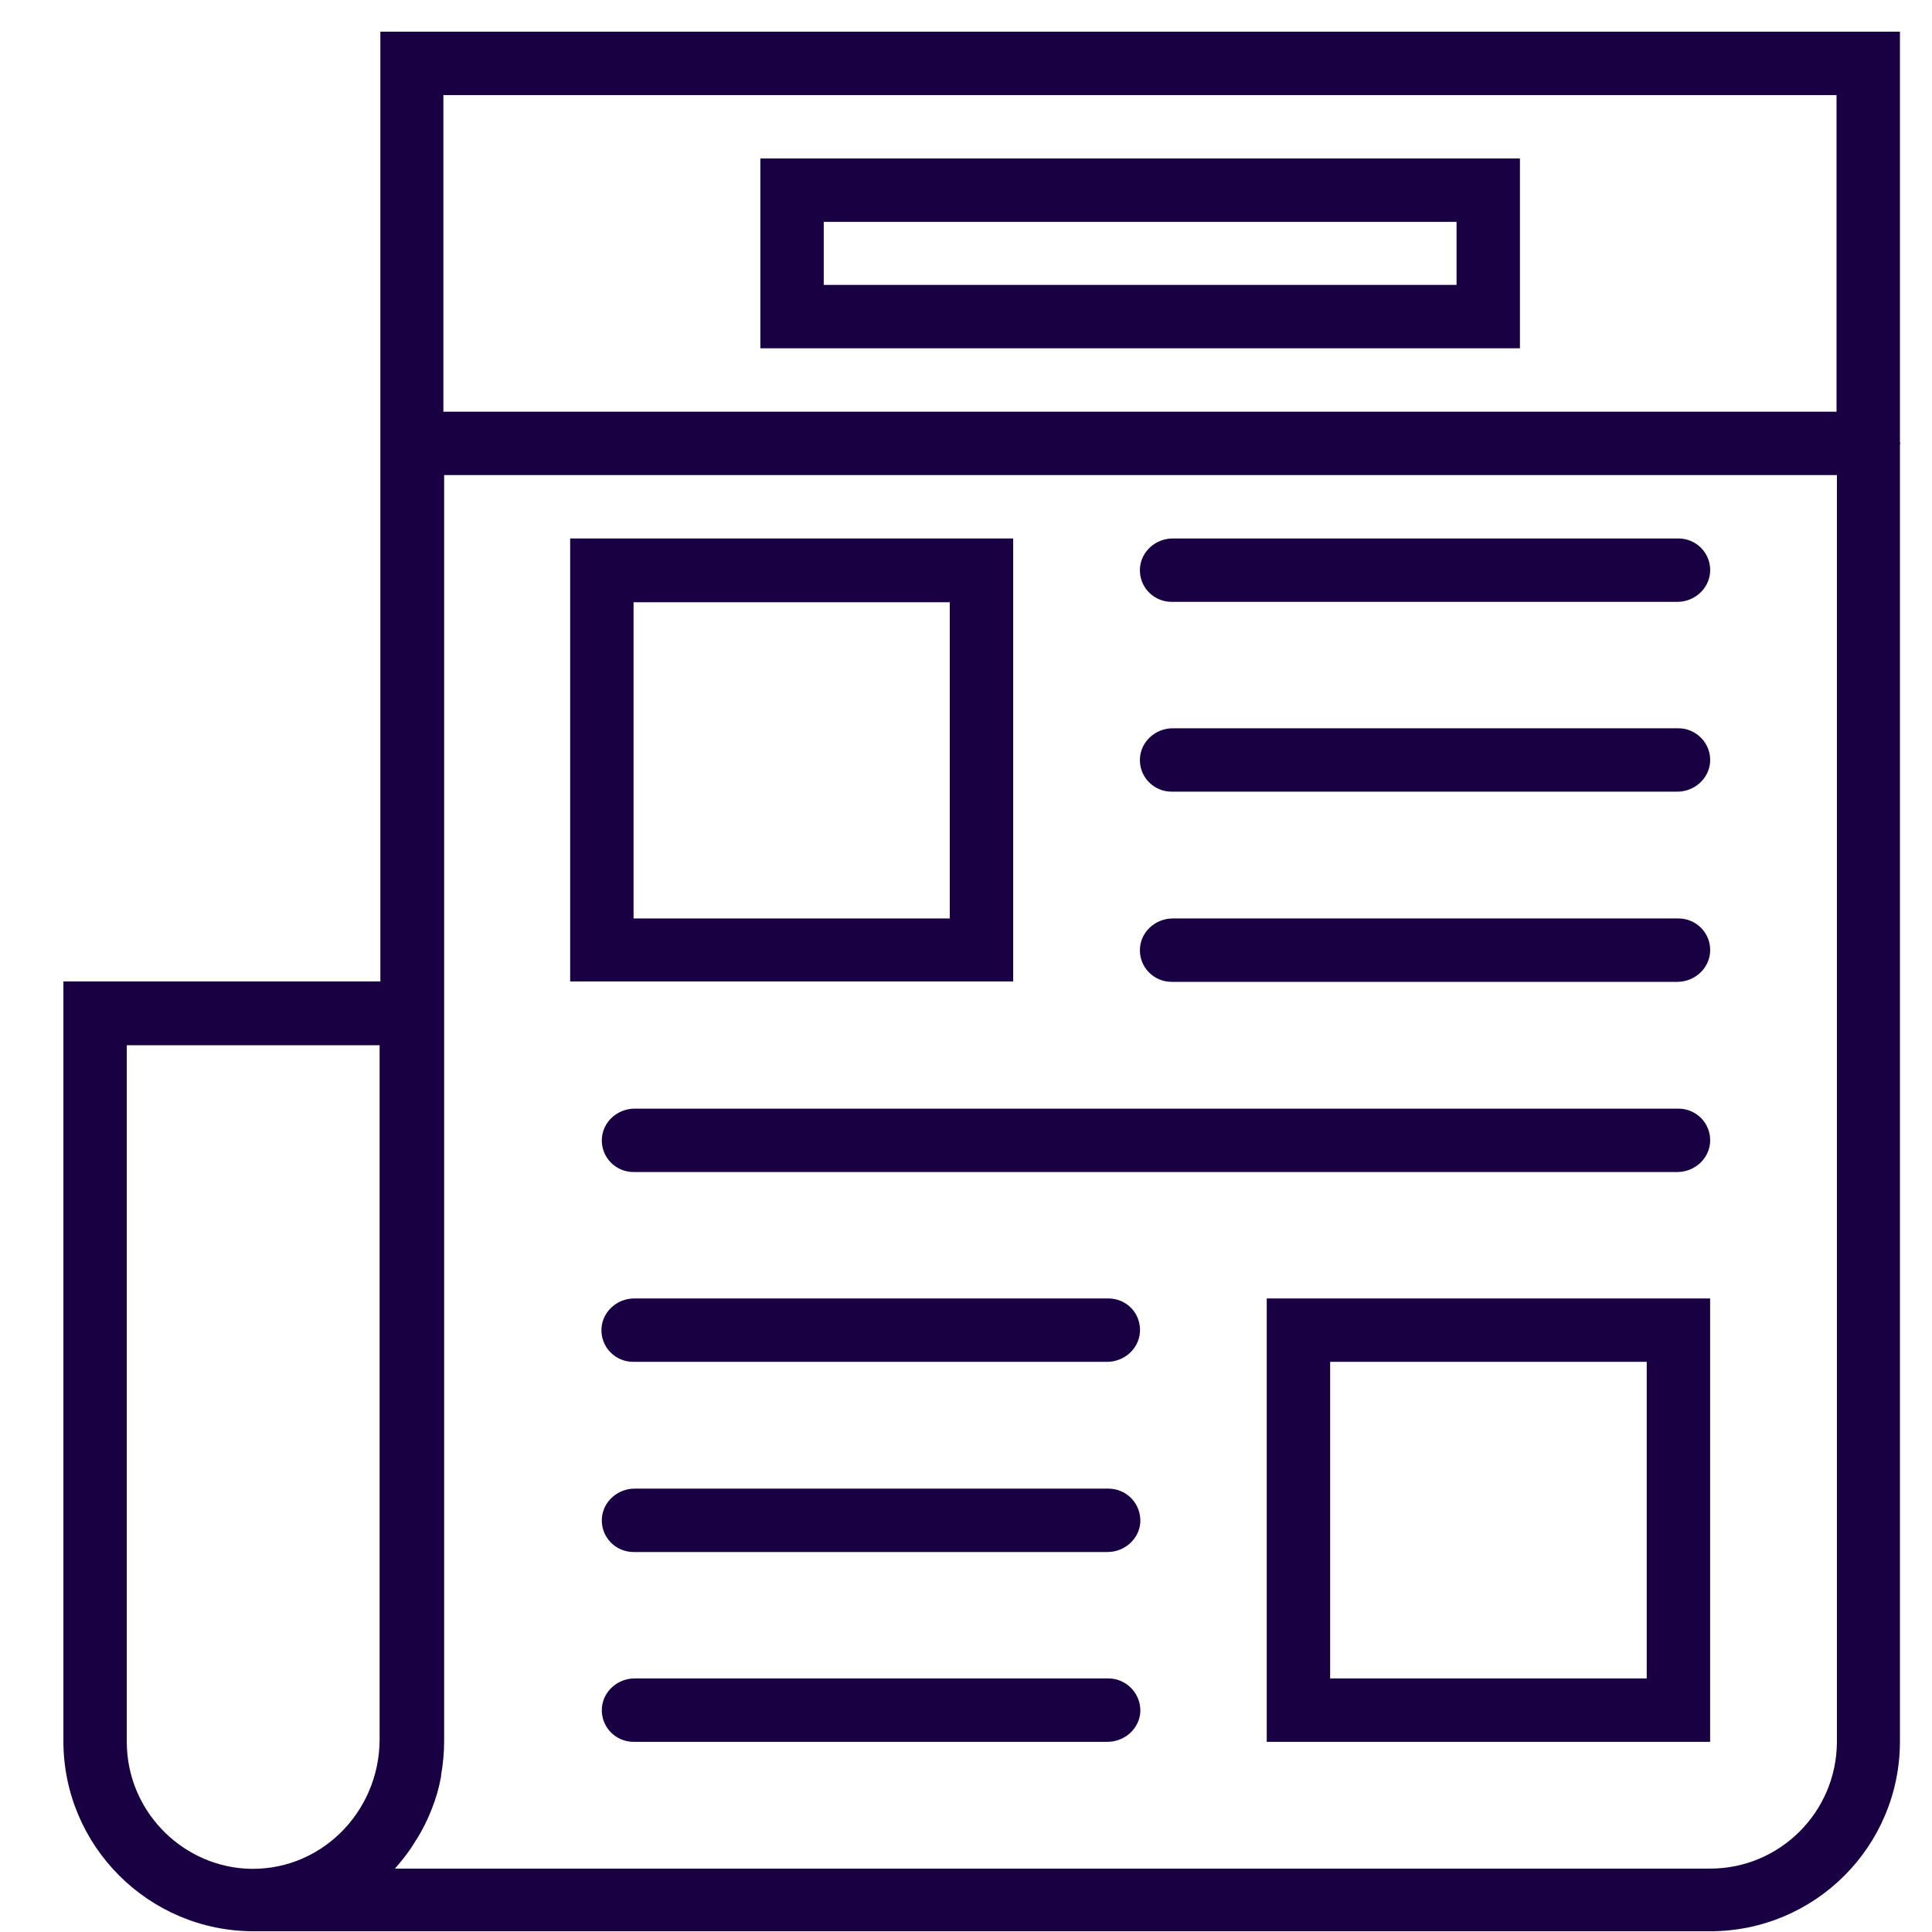
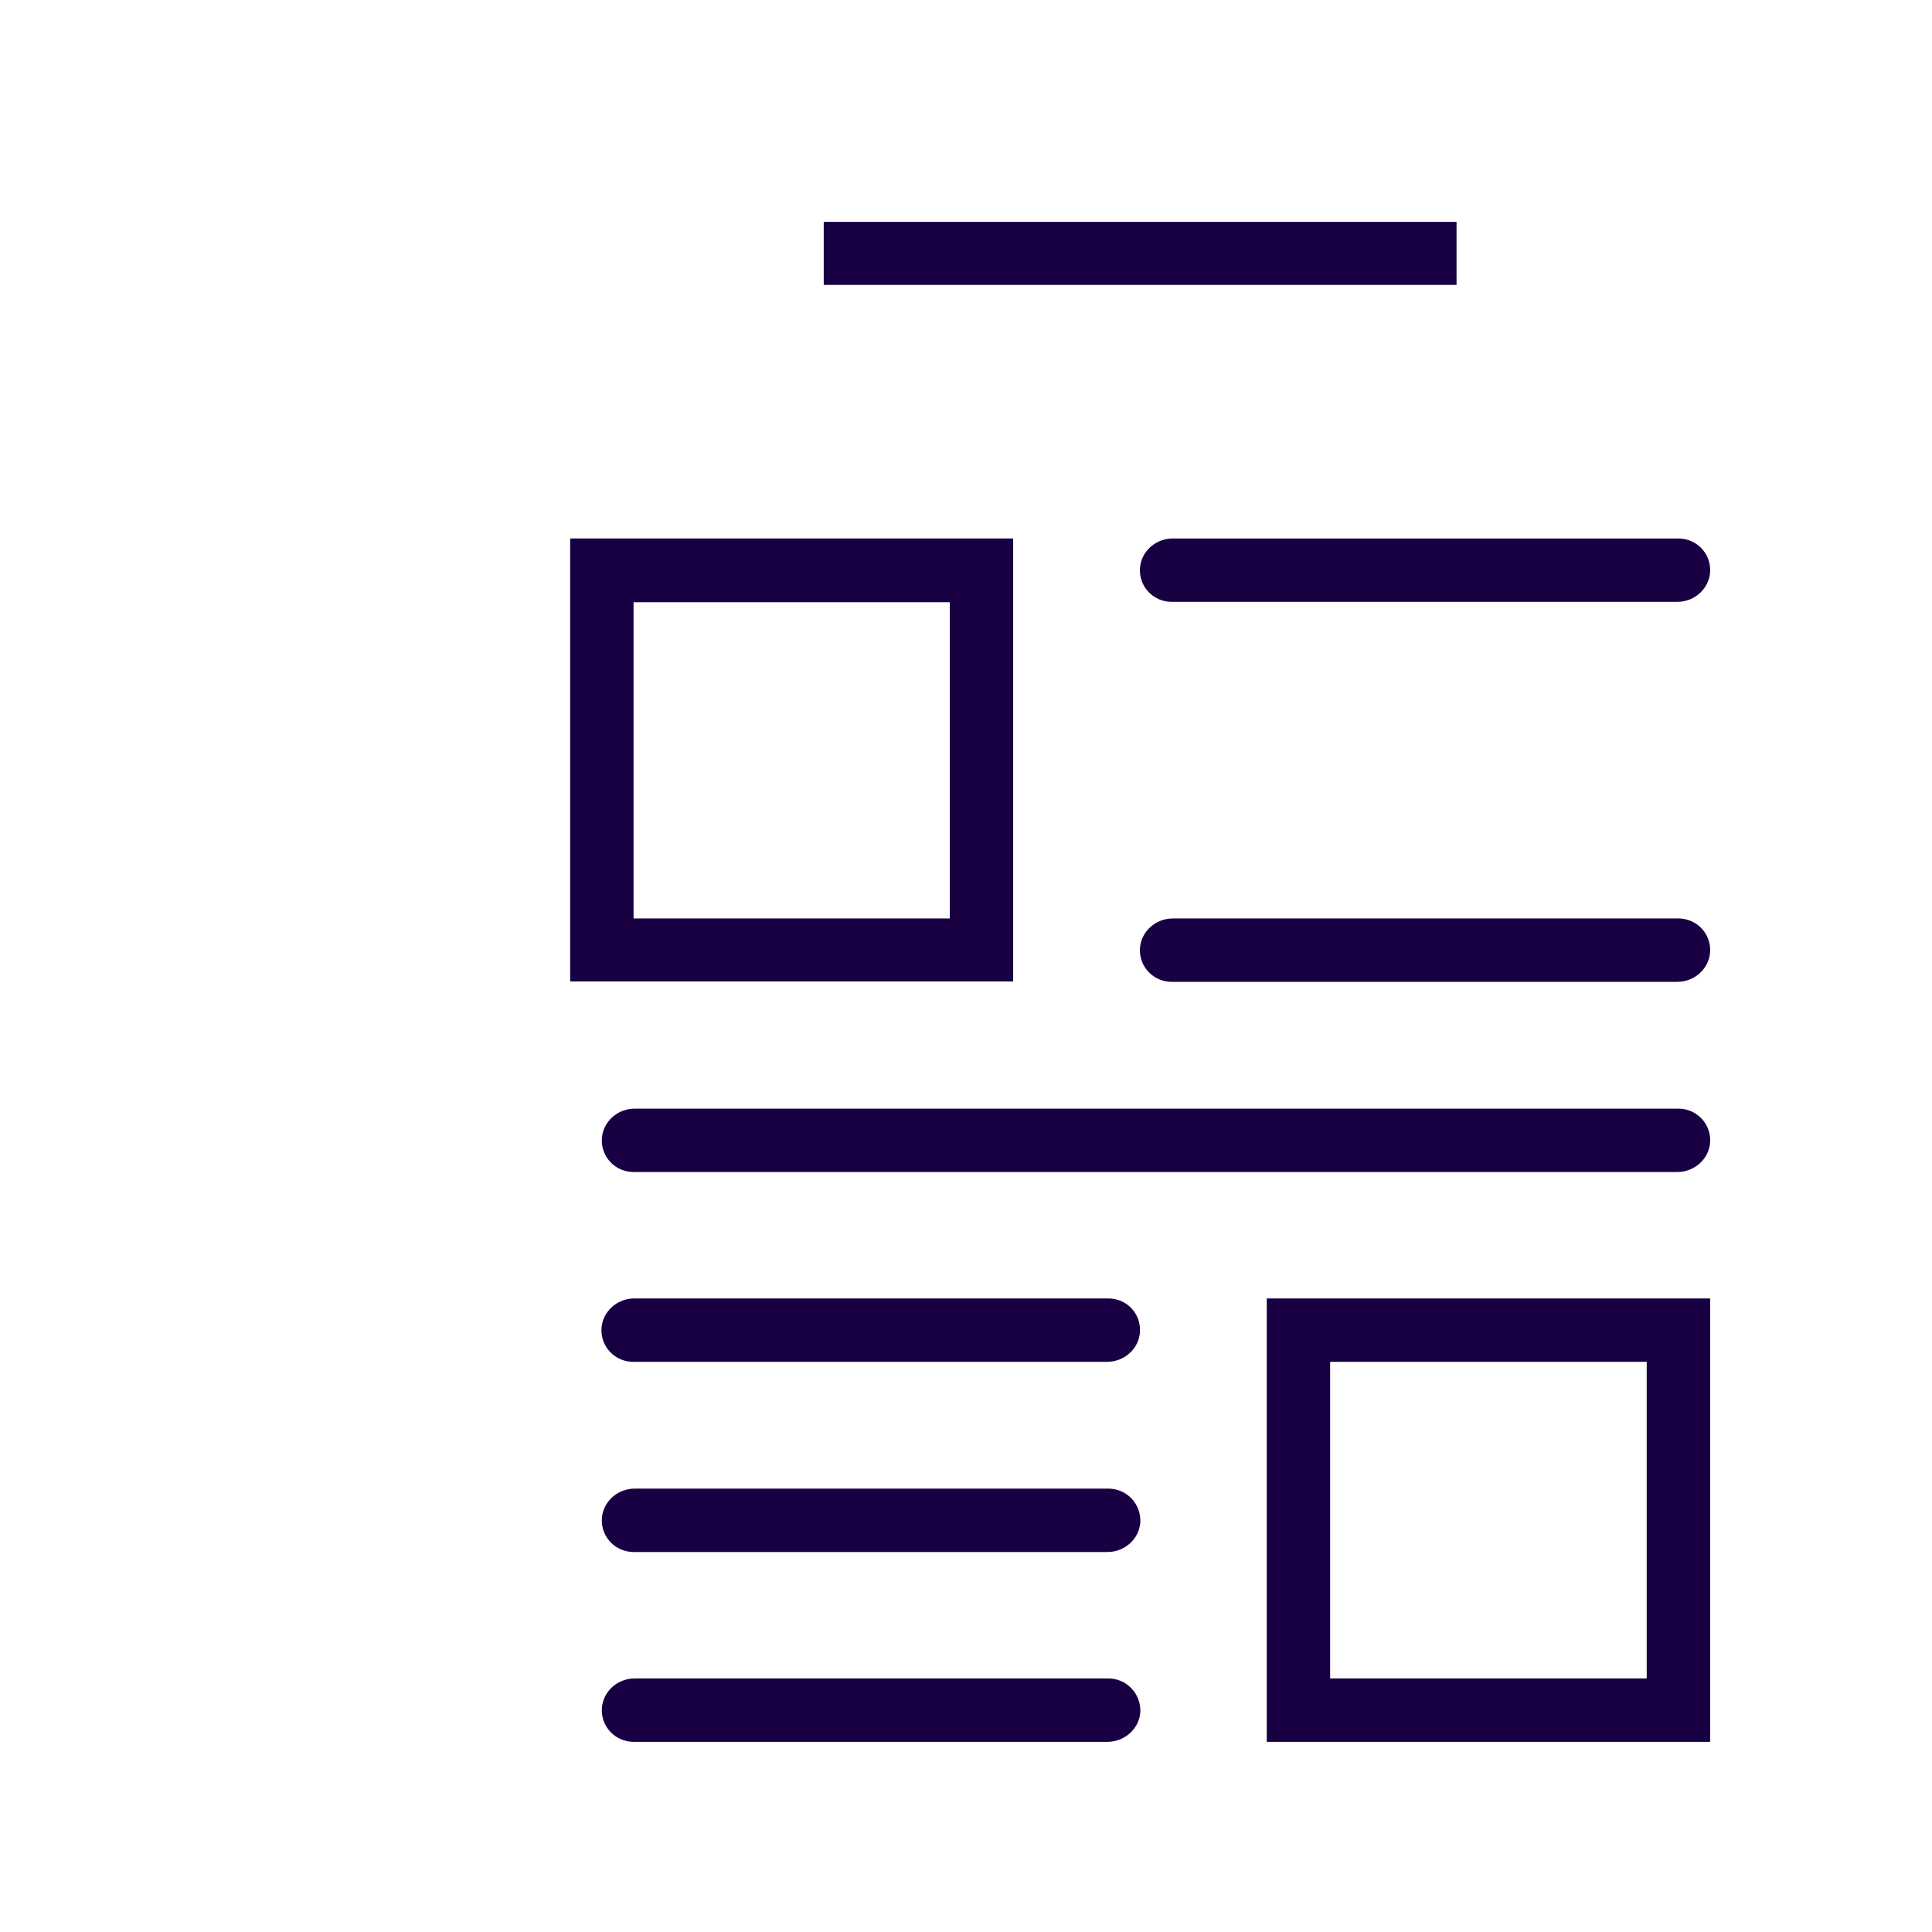
<svg xmlns="http://www.w3.org/2000/svg" x="0px" y="0px" viewBox="0 0 512 512" style="enable-background:new 0 0 512 512;" xml:space="preserve">
  <style type="text/css"> .st0{display:none;} .st1{display:inline;} .st2{fill:#180042;} </style>
  <g id="Слой_1" class="st0">
    <g class="st1">
      <g>
        <path class="st2" d="M173.6,178.1l4.9,10.2l2,4.2l4.6,1.1c3.9,1,7.4,2.4,11.4,4.7l3.9,2.2l4.3-1.5l10.6-3.7l3.8,3.8l-3.7,10.6 l-1.5,4.3l2.3,3.9c2.2,3.9,3.7,7.5,4.7,11.4l1.1,4.6l4.2,2l10,4.8l-0.2,6.5l-10.4,5l-4.2,2l-1.1,4.6c-1,3.9-2.5,7.5-4.7,11.4 l-2.2,3.8l1.3,4.1l3.3,10.7l-4,4l-10.6-3.7l-4.3-1.5l-3.9,2.3c-3.9,2.2-7.5,3.7-11.4,4.7l-4.7,1.2l-2,4.4l-4.3,9.4h-5.1 l-4.9-10.2l-2-4.2l-4.6-1.1c-3.9-1-7.5-2.5-11.4-4.7l-3.8-2.2l-4.1,1.3l-10.8,3.3l-4-4l3.7-10.6l1.5-4.3l-2.2-3.9 c-2.3-4-3.7-7.5-4.7-11.4l-1.1-4.6l-4.2-2l-10.2-4.9V241l10.2-4.9l4.2-2l1.1-4.6c1-3.9,2.5-7.5,4.7-11.4l2.3-3.9l-1.5-4.3 l-3.7-10.6l3.8-3.8l10.6,3.7l4.3,1.5l3.9-2.3c3.9-2.2,7.5-3.7,11.4-4.7l4.6-1.1l2-4.2l4.9-10.2H173.6 M170.4,281.5 c20.2,0,36.7-16.4,36.7-36.6c0-20.2-16.4-36.7-36.7-36.7s-36.7,16.4-36.7,36.7C133.7,265.1,150.2,281.5,170.4,281.5 M179.9,168.1 h-18.4l-7.6,15.9c-5.1,1.3-9.5,3.2-14,5.7l-16.5-5.7l-12.7,12.7l5.7,16.5c-2.5,4.4-4.4,8.9-5.7,14l-15.9,7.6v17.8l15.9,7.6 c1.3,5.1,3.2,9.5,5.7,14l-5.7,16.5l12.7,12.7l16.5-5.1c4.4,2.5,8.9,4.4,14,5.7l7.6,15.9h17.8l7-15.2c5.1-1.3,9.5-3.2,14-5.7 l16.5,5.7l12.7-12.7l-5.1-16.5c2.5-4.4,4.4-8.9,5.7-14l15.9-7.6l0.6-19l-15.9-7.6c-1.3-5.1-3.2-9.5-5.7-14l5.7-16.5L218,184 l-16.5,5.7c-4.4-2.5-8.9-4.4-14-5.7L179.9,168.1L179.9,168.1z M170.4,271.5c-14.7,0-26.7-11.9-26.7-26.6 c0-14.7,11.9-26.7,26.7-26.7c14.7,0,26.7,11.9,26.7,26.7C197,259.6,185.1,271.5,170.4,271.5L170.4,271.5z" />
      </g>
      <g>
        <path class="st2" d="M253,50l4.8,9.7l2.1,4.1l4.5,1.1c3.9,1,7.5,2.5,11.5,4.7l3.9,2.2l4.3-1.5l10.6-3.7l3.8,3.8l-3.7,10.6 l-1.5,4.3l2.2,3.9c2.2,3.9,3.7,7.5,4.7,11.4l1.1,4.5l4.2,2l10.2,4.9v6.4l-10.2,4.9l-4.2,2l-1.1,4.5c-0.9,3.7-3.1,7.4-5.3,11.4 l0,0.1l-2.2,3.9l1.5,4.3l3.7,10.6l-3.8,3.8l-10.6-3.7l-4.3-1.5l-3.9,2.2c-3.9,2.2-7.5,3.7-11.5,4.7l-4.5,1.1l-2.1,4.1l-4.8,9.7 h-5.3l-4.9-10.2l-2-4.2l-4.5-1.1c-3.9-1-7.6-2.5-11.4-4.7l-3.9-2.3l-4.3,1.5l-10.6,3.7l-3.8-3.8l3.7-10.6l1.5-4.3l-2.3-4 c-2.2-3.8-3.7-7.5-4.7-11.4l-1.1-4.5l-4.2-2l-10.2-4.9v-5.2l10.2-4.9l4.2-2l1.1-4.5c1-3.9,2.5-7.5,4.7-11.4l2.2-3.8l-1.3-4.2 L202,71.3l4-4l10.6,3.7l4.3,1.5l3.9-2.3c3.9-2.2,7.5-3.7,11.4-4.7l4.5-1.1l2-4.2l4.9-10.2H253 M250.3,152.7 c20.2,0,36.7-16.4,36.7-36.7c0-20.2-16.4-36.6-36.7-36.6c-20.2,0-36.7,16.4-36.7,36.6C213.7,136.3,230.1,152.7,250.3,152.7 M259.2,40h-17.8l-7.6,15.9c-5.1,1.3-9.5,3.2-14,5.7l-16.5-5.7l-12.7,12.7l5.1,16.5c-2.6,4.4-4.4,8.9-5.7,14l-15.9,7.6v17.8 L190,132c1.3,5.1,3.2,9.5,5.7,14l-5.7,16.5l12.7,12.7l16.5-5.7c4.4,2.5,8.9,4.4,14,5.7l7.6,15.9h17.8l7.6-15.2 c5.1-1.3,9.5-3.2,14-5.7l16.5,5.7l12.7-12.7l-5.7-16.5c2.5-4.4,5.1-8.9,6.3-14l15.9-7.6v-19L310,98.3c-1.3-5.1-3.2-9.5-5.7-14 l5.7-16.5l-12.7-12.7l-16.5,5.7c-4.4-2.5-8.9-4.4-14-5.7L259.2,40L259.2,40z M250.3,142.7c-14.6,0-26.7-12.1-26.7-26.7 s12.1-26.6,26.7-26.6c14.6,0,26.7,12,26.7,26.6S264.9,142.7,250.3,142.7L250.3,142.7z" />
      </g>
      <path class="st2" d="M465.5,277.2l-43.1-75c-0.4-0.8-0.7-1.6-0.7-2.5V198c2.5-69.8-33-135.1-93.3-171.3C298.2,8.9,264.6,0,231,0 c-33.6,0-67.3,8.9-97.4,26.6C73.3,62.2,37.7,128.2,40.3,198c0,59.5,26.6,115.2,73,152c1.2,1,1.9,2.4,1.9,3.9V507c0,2.8,2.2,5,5,5 h0c2.8,0,5-2.2,5-5V349c0-1.5-0.7-3-1.9-4l-1.9-1.5c-22.1-17.1-40.2-39.4-52.4-64.4c-12.2-25-18.6-53.1-18.6-81.2v-0.4 C47.8,131,81.7,68.8,138.6,35.3c28-16.5,60-25.3,92.3-25.3c32.4,0,64.3,8.7,92.3,25.2c28,16.8,51,40.8,66.5,69.2 c15.5,28.5,23,60.7,21.9,93.1v4.9c0,0.9,0.2,1.7,0.7,2.5l0.7,1.2l43.8,76.1l0.1,0.2l0.2,0.2c4.9,7.6,6.1,14.6,3.4,20.4 c-2,4.4-6.3,7.6-11.1,8.5c-0.3,0.1-0.6,0.1-0.9,0.1h-31.8c-2.8,0-5,2.2-5,5v43.1c0,17.6-6.6,34.3-18.7,46.9 c-12.4,12.4-28.8,19.2-46.2,19.2h-36.1c-2.8,0-5,2.2-5,5V502h0v5c0,2.8,2.2,5,5,5h0c2.8,0,5-2.2,5-5v-66.1c0-2.8,2.2-5,5-5h26.1 c20.3,0,39.3-8.2,53.3-22.2c14-14.6,21.6-33.6,21.6-53.9v-33.1c0-2.8,2.2-5,5-5h22.9c0,0,0,0,0.1,0 C466.1,319.7,480.7,300.7,465.5,277.2z" />
    </g>
  </g>
  <g id="Слой_2" class="st0">
    <g class="st1">
      <g>
        <g>
          <path class="st2" d="M179.3,247.3c-19.4-21.8-45.3-33.8-72.9-33.8s-53.5,12-72.9,33.8c-39.4,44.4-39.4,116.5,0,160.9l72.9,82 l72.9-82C218.7,363.8,218.7,291.6,179.3,247.3L179.3,247.3z M166.5,396.9l-60.1,67.6l-60.1-67.6c-33.9-38.1-33.9-100.2,0-138.3 c16.1-18.1,37.4-28.1,60.1-28.1s44,10,60.1,28.1C200.4,296.7,200.4,358.7,166.5,396.9L166.5,396.9z" />
-           <path class="st2" d="M416.2,209.2l55.2-62c29.7-33.4,29.7-87.6,0-121C456.7,9.7,437.1,0.7,416.2,0.7c-20.9,0-40.5,9.1-55.2,25.6 c-29.7,33.4-29.7,87.6,0,121L416.2,209.2L416.2,209.2L416.2,209.2z M373.7,37.5c11.4-12.8,26.5-19.9,42.4-19.9 c16,0,31.1,7,42.5,19.9c24.2,27.1,24.2,71.3,0,98.4l-42.4,47.7l-42.5-47.7C349.6,108.8,349.6,64.7,373.7,37.5L373.7,37.5z" />
          <path class="st2" d="M449.1,464.7c-4.6-1-9.2,1.8-10.2,6.4c-1,4.3-2.9,8.3-5.7,11.8c-2.9,3.7-2.3,9,1.4,11.9 c1.6,1.2,3.4,1.8,5.3,1.8c2.5,0,5-1.1,6.7-3.3c4.3-5.4,7.4-11.9,8.9-18.6C456.6,470.3,453.7,465.7,449.1,464.7L449.1,464.7z" />
          <path class="st2" d="M273,264.5c-3.7,0-7.3-0.7-10.7-2c-4.4-1.7-9.3,0.5-11,4.9c-1.7,4.4,0.5,9.3,4.9,11c5.3,2,11,3.1,16.8,3.1 h3.1c4.7,0,8.5-3.8,8.5-8.5s-3.8-8.5-8.5-8.5H273L273,264.5L273,264.5z" />
          <path class="st2" d="M252.8,210.7c1.5,0,3.1-0.4,4.5-1.3c3.8-2.3,8-3.8,12.4-4.3c4.7-0.5,8.1-4.7,7.6-9.4 c-0.5-4.7-4.7-8-9.4-7.5c-7,0.8-13.6,3-19.6,6.8c-4,2.5-5.2,7.7-2.7,11.7C247.1,209.3,249.9,210.7,252.8,210.7L252.8,210.7z" />
          <path class="st2" d="M154,494.3h-17.1c-4.7,0-8.5,3.8-8.5,8.5c0,4.7,3.8,8.5,8.5,8.5H154c4.7,0,8.5-3.8,8.5-8.5 C162.6,498.1,158.7,494.3,154,494.3L154,494.3z" />
          <path class="st2" d="M307.2,341.1c-0.7,0-1.5,0-2.2,0.1c-4.7,0.2-8.4,4.2-8.2,8.9c0.2,4.6,4,8.2,8.5,8.2c0.1,0,0.2,0,0.4,0 l16.7,0c4.7,0,8.5-3.8,8.5-8.5c0-4.7-3.8-8.5-8.5-8.5H307.2L307.2,341.1L307.2,341.1z" />
          <path class="st2" d="M302.9,204.9H320c4.7,0,8.5-3.8,8.5-8.5c0-4.7-3.8-8.5-8.5-8.5h-17.1c-4.7,0-8.5,3.8-8.5,8.5 C294.4,201.1,298.2,204.9,302.9,204.9L302.9,204.9z" />
          <path class="st2" d="M407.9,341.1c-4.7,0-8.5,3.8-8.5,8.5c0,4.7,3.8,8.5,8.5,8.5H425c4.7,0,8.5-3.8,8.5-8.5 c0-4.7-3.8-8.5-8.5-8.5H407.9L407.9,341.1L407.9,341.1z" />
-           <path class="st2" d="M438.4,273c0-4.7-3.8-8.5-8.5-8.5h-17.1c-4.7,0-8.5,3.8-8.5,8.5s3.8,8.5,8.5,8.5h17.1 C434.6,281.5,438.4,277.7,438.4,273L438.4,273z" />
          <path class="st2" d="M356.6,358.1h17.1c4.7,0,8.5-3.8,8.5-8.5c0-4.7-3.8-8.5-8.5-8.5h-17.1c-4.7,0-8.5,3.8-8.5,8.5 C348.1,354.3,351.9,358.1,356.6,358.1L356.6,358.1z" />
          <path class="st2" d="M371.3,204.9c4.7,0,8.5-3.8,8.5-8.5c0-4.7-3.8-8.5-8.5-8.5h-17.1c-4.7,0-8.5,3.8-8.5,8.5 c0,4.7,3.8,8.5,8.5,8.5H371.3L371.3,204.9L371.3,204.9z" />
          <path class="st2" d="M310.3,264.5c-4.7,0-8.5,3.8-8.5,8.5s3.8,8.5,8.5,8.5h17.1c4.7,0,8.5-3.8,8.5-8.5s-3.8-8.5-8.5-8.5H310.3 L310.3,264.5L310.3,264.5z" />
          <path class="st2" d="M387.2,273c0-4.7-3.8-8.5-8.5-8.5h-17.1c-4.7,0-8.5,3.8-8.5,8.5s3.8,8.5,8.5,8.5h17.1 C383.3,281.5,387.2,277.7,387.2,273L387.2,273z" />
          <path class="st2" d="M507.4,303.9c-0.8-4.6-5.2-7.8-9.8-7.1c-4.7,0.7-7.8,5.1-7.1,9.8c0.2,1.5,0.4,3.1,0.4,4.7 c0,2.9-0.4,5.7-1.2,8.4c-1.3,4.5,1.3,9.2,5.8,10.6c0.8,0.2,1.6,0.3,2.4,0.3c3.7,0,7.1-2.4,8.2-6.1c1.3-4.3,1.9-8.7,1.9-13.1 C508,308.9,507.8,306.4,507.4,303.9L507.4,303.9z" />
          <path class="st2" d="M359.1,494.3H342c-4.7,0-8.5,3.8-8.5,8.5c0,4.7,3.8,8.5,8.5,8.5h17.1c4.7,0,8.5-3.8,8.5-8.5 C367.6,498.1,363.8,494.3,359.1,494.3L359.1,494.3z" />
          <path class="st2" d="M307.8,494.3h-17.1c-4.7,0-8.5,3.8-8.5,8.5c0,4.7,3.8,8.5,8.5,8.5h17.1c4.7,0,8.5-3.8,8.5-8.5 C316.4,498.1,312.5,494.3,307.8,494.3L307.8,494.3z" />
          <path class="st2" d="M401.8,426.2c0-4.7-3.8-8.5-8.5-8.5h-17.1c-4.7,0-8.5,3.8-8.5,8.5c0,4.7,3.8,8.5,8.5,8.5h17.1 C398,434.7,401.8,430.9,401.8,426.2L401.8,426.2z" />
          <path class="st2" d="M350.5,426.2c0-4.7-3.8-8.5-8.5-8.5h-17.1c-4.7,0-8.5,3.8-8.5,8.5c0,4.7,3.8,8.5,8.5,8.5H342 C346.7,434.7,350.5,430.9,350.5,426.2L350.5,426.2z" />
          <path class="st2" d="M409.7,494.3h-16.5c-4.7,0-8.5,3.8-8.5,8.5c0,4.7,3.8,8.5,8.5,8.5l16.8,0l0.2-8.5v8.5 c4.7,0,8.2-3.8,8.2-8.5C418.6,498.1,414.5,494.3,409.7,494.3L409.7,494.3z" />
          <path class="st2" d="M440,449.4c1.8,0,3.7-0.6,5.3-1.8c3.7-2.9,4.3-8.3,1.4-11.9c-4.3-5.4-9.8-9.9-16.1-13 c-4.2-2.1-9.4-0.4-11.5,3.8c-2.1,4.2-0.4,9.3,3.8,11.4c4,1.9,7.5,4.8,10.2,8.3C434.9,448.3,437.4,449.4,440,449.4L440,449.4z" />
          <path class="st2" d="M472.6,338.8c-3.7,1.5-7.5,2.3-11.6,2.3h-1.8c-4.7,0-8.5,3.8-8.5,8.5c0,4.7,3.8,8.5,8.5,8.5h1.8 c6.3,0,12.4-1.2,18.2-3.6c4.4-1.8,6.4-6.8,4.6-11.1C481.9,339,476.9,337,472.6,338.8L472.6,338.8z" />
          <path class="st2" d="M239.2,254.8c4.5-1.5,6.9-6.3,5.5-10.7c-1-3-1.5-6.1-1.5-9.3c0-1.3,0.1-2.6,0.2-3.8 c0.6-4.7-2.7-8.9-7.4-9.5c-4.8-0.5-9,2.7-9.5,7.4c-0.2,1.9-0.4,3.9-0.4,5.9c0,5,0.8,9.9,2.3,14.6c1.2,3.6,4.5,5.9,8.1,5.9 C237.4,255.2,238.3,255.1,239.2,254.8L239.2,254.8z" />
          <path class="st2" d="M205.3,494.3h-17.1c-4.7,0-8.5,3.8-8.5,8.5c0,4.7,3.8,8.5,8.5,8.5h17.1c4.7,0,8.5-3.8,8.5-8.5 C213.8,498.1,210,494.3,205.3,494.3L205.3,494.3z" />
          <path class="st2" d="M291.2,431.3c3.2,0,6.3-1.8,7.8-5c2-4.3,0.1-9.3-4.2-11.3c-4-1.8-7.6-4.6-10.5-8c-3-3.6-8.4-4.1-12-1 c-3.6,3-4.1,8.4-1,12c4.5,5.3,10.2,9.6,16.5,12.5C288.8,431,290,431.3,291.2,431.3L291.2,431.3z" />
          <path class="st2" d="M484.5,270.8c-6.1-3.5-12.8-5.6-19.8-6.1c-4.7-0.3-8.8,3.1-9.2,7.8c-0.4,4.7,3.1,8.8,7.9,9.1 c4.5,0.3,8.7,1.7,12.6,3.9c1.4,0.8,2.8,1.1,4.3,1.1c2.9,0,5.8-1.5,7.4-4.2C490,278.4,488.6,273.2,484.5,270.8L484.5,270.8z" />
          <path class="st2" d="M256.5,494.3h-17.1c-4.7,0-8.5,3.8-8.5,8.5c0,4.7,3.8,8.5,8.5,8.5h17.1c4.7,0,8.5-3.8,8.5-8.5 C265.1,498.1,261.3,494.3,256.5,494.3L256.5,494.3z" />
          <path class="st2" d="M277.8,382.3c0.8-4.4,2.6-8.4,5.3-12c2.8-3.8,2-9.1-1.8-11.9c-3.8-2.8-9.1-2-11.9,1.8 c-4.2,5.7-7,12-8.3,18.9c-0.9,4.6,2.1,9.1,6.8,10c0.5,0.1,1.1,0.2,1.6,0.2C273.5,389.2,277,386.4,277.8,382.3L277.8,382.3z" />
          <path class="st2" d="M418.3,128.3c25.9,0,47-21,47-46.8s-21.1-46.8-47-46.8s-47,21-47,46.8S392.4,128.3,418.3,128.3L418.3,128.3 z M418.3,51.7c16.5,0,29.9,13.4,29.9,29.8c0,16.4-13.4,29.8-29.9,29.8s-29.9-13.4-29.9-29.8C388.4,65.1,401.8,51.7,418.3,51.7 L418.3,51.7z" />
          <path class="st2" d="M106.4,264.5c-28.3,0-51.3,22.9-51.3,51.1s23,51.1,51.3,51.1s51.3-22.9,51.3-51.1S134.7,264.5,106.4,264.5 L106.4,264.5z M106.4,349.6c-18.8,0-34.2-15.3-34.2-34s15.3-34,34.2-34s34.2,15.3,34.2,34S125.3,349.6,106.4,349.6L106.4,349.6z " />
        </g>
      </g>
    </g>
  </g>
  <g id="Слой_3">
    <g>
      <g>
        <g>
          <path class="st2" d="M268.6,142.7H151.1c0,0,0,0,0,0v117.4c0,0,0,0,0,0h117.4c0,0,0,0,0,0V142.7L268.6,142.7L268.6,142.7z M251.8,243.4h-83.9c0,0,0,0,0,0v-83.8c0,0,0,0,0,0h83.8c0,0,0,0,0,0V243.4L251.8,243.4L251.8,243.4z" />
          <path class="st2" d="M444.8,142.7h-134c-4.5,0-8.4,3.4-8.7,7.9c-0.3,4.9,3.6,8.9,8.4,8.9l134,0c4.5,0,8.4-3.4,8.7-7.9 C453.5,146.7,449.6,142.7,444.8,142.7L444.8,142.7z" />
-           <path class="st2" d="M444.8,193l-134,0c-4.5,0-8.4,3.4-8.7,7.9c-0.3,4.9,3.6,8.9,8.4,8.9l134,0c4.5,0,8.4-3.4,8.7-7.9 C453.5,197.1,449.6,193,444.8,193L444.8,193z" />
          <path class="st2" d="M444.8,243.4l-134,0c-4.5,0-8.4,3.4-8.7,7.9c-0.3,4.9,3.6,8.9,8.4,8.9h134c4.5,0,8.4-3.4,8.7-7.9 C453.5,247.4,449.6,243.4,444.8,243.4L444.8,243.4z" />
          <path class="st2" d="M444.8,293.8l-276.6,0c-4.5,0-8.4,3.4-8.7,7.9c-0.3,4.9,3.6,8.9,8.4,8.9h276.6c4.5,0,8.4-3.4,8.7-7.9 C453.5,297.8,449.6,293.8,444.8,293.8L444.8,293.8z" />
          <path class="st2" d="M293.7,344.1l-125.6,0c-4.5,0-8.4,3.4-8.7,7.9c-0.3,4.9,3.6,8.9,8.4,8.9h125.6c4.5,0,8.4-3.4,8.7-7.9 C302.4,348.1,298.6,344.1,293.7,344.1L293.7,344.1z" />
          <path class="st2" d="M293.7,394.5H168.2c-4.5,0-8.4,3.4-8.7,7.9c-0.3,4.9,3.6,8.9,8.4,8.9l125.6,0c4.5,0,8.4-3.4,8.7-7.9 C302.4,398.5,298.6,394.5,293.7,394.5L293.7,394.5z" />
          <path class="st2" d="M293.7,444.8H168.2c-4.5,0-8.4,3.4-8.7,7.9c-0.3,4.9,3.6,8.9,8.4,8.9l125.6,0c4.5,0,8.4-3.4,8.7-7.9 C302.4,448.9,298.6,444.8,293.7,444.8L293.7,444.8z" />
          <path class="st2" d="M335.7,461.6h117.5V344.1H335.7V461.6L335.7,461.6L335.7,461.6z M352.5,360.9h83.9v83.9h-83.9 C352.5,444.8,352.5,360.9,352.5,360.9L352.5,360.9L352.5,360.9z" />
-           <path class="st2" d="M503.6,117.5c0-0.1-0.1-0.3-0.1-0.4V8.4c0,0,0,0,0,0H100.8c0,0,0,0,0,0v251.7c0,0,0,0,0,0H16.8c0,0,0,0,0,0 v201.3c0,27.8,22.6,50.4,50.4,50.4h386c27.8,0,50.3-22.5,50.3-50.3V117.9C503.5,117.8,503.6,117.6,503.6,117.5L503.6,117.5z M486.7,25.2v83.9c0,0,0,0,0,0H117.5c0,0,0,0,0,0V25.2c0,0,0,0,0,0H486.7L486.7,25.2L486.7,25.2z M33.6,461.6V277c0,0,0,0,0,0 h67c0,0,0,0,0,0v183.9c0,19.6-16.1,35.5-35.7,34.3C47.5,494,33.6,479.4,33.6,461.6L33.6,461.6z M453.2,495.2H104.7 c0.1-0.2,0.2-0.3,0.4-0.5c1.7-2,3.3-4,4.7-6.3c0.2-0.4,0.4-0.7,0.7-1.1c1.4-2.3,2.6-4.6,3.6-7.1c0.1-0.3,0.3-0.7,0.4-1 c1-2.6,1.8-5.2,2.3-8c0.1-0.3,0.1-0.5,0.1-0.8c0.5-2.9,0.8-5.9,0.8-8.9V260.2V125.9c0,0,0,0,0,0h369.1c0,0,0,0,0,0v335.8 C486.7,480.2,471.7,495.2,453.2,495.2L453.2,495.2z" />
-           <path class="st2" d="M402.9,42H201.5c0,0,0,0,0,0v50.3c0,0,0,0,0,0h201.3c0,0,0,0,0,0V42L402.9,42L402.9,42z M386.1,75.5H218.3 c0,0,0,0,0,0V58.8c0,0,0,0,0,0H386c0,0,0,0,0,0V75.5L386.1,75.5L386.1,75.5z" />
+           <path class="st2" d="M402.9,42H201.5c0,0,0,0,0,0c0,0,0,0,0,0h201.3c0,0,0,0,0,0V42L402.9,42L402.9,42z M386.1,75.5H218.3 c0,0,0,0,0,0V58.8c0,0,0,0,0,0H386c0,0,0,0,0,0V75.5L386.1,75.5L386.1,75.5z" />
        </g>
      </g>
    </g>
  </g>
</svg>